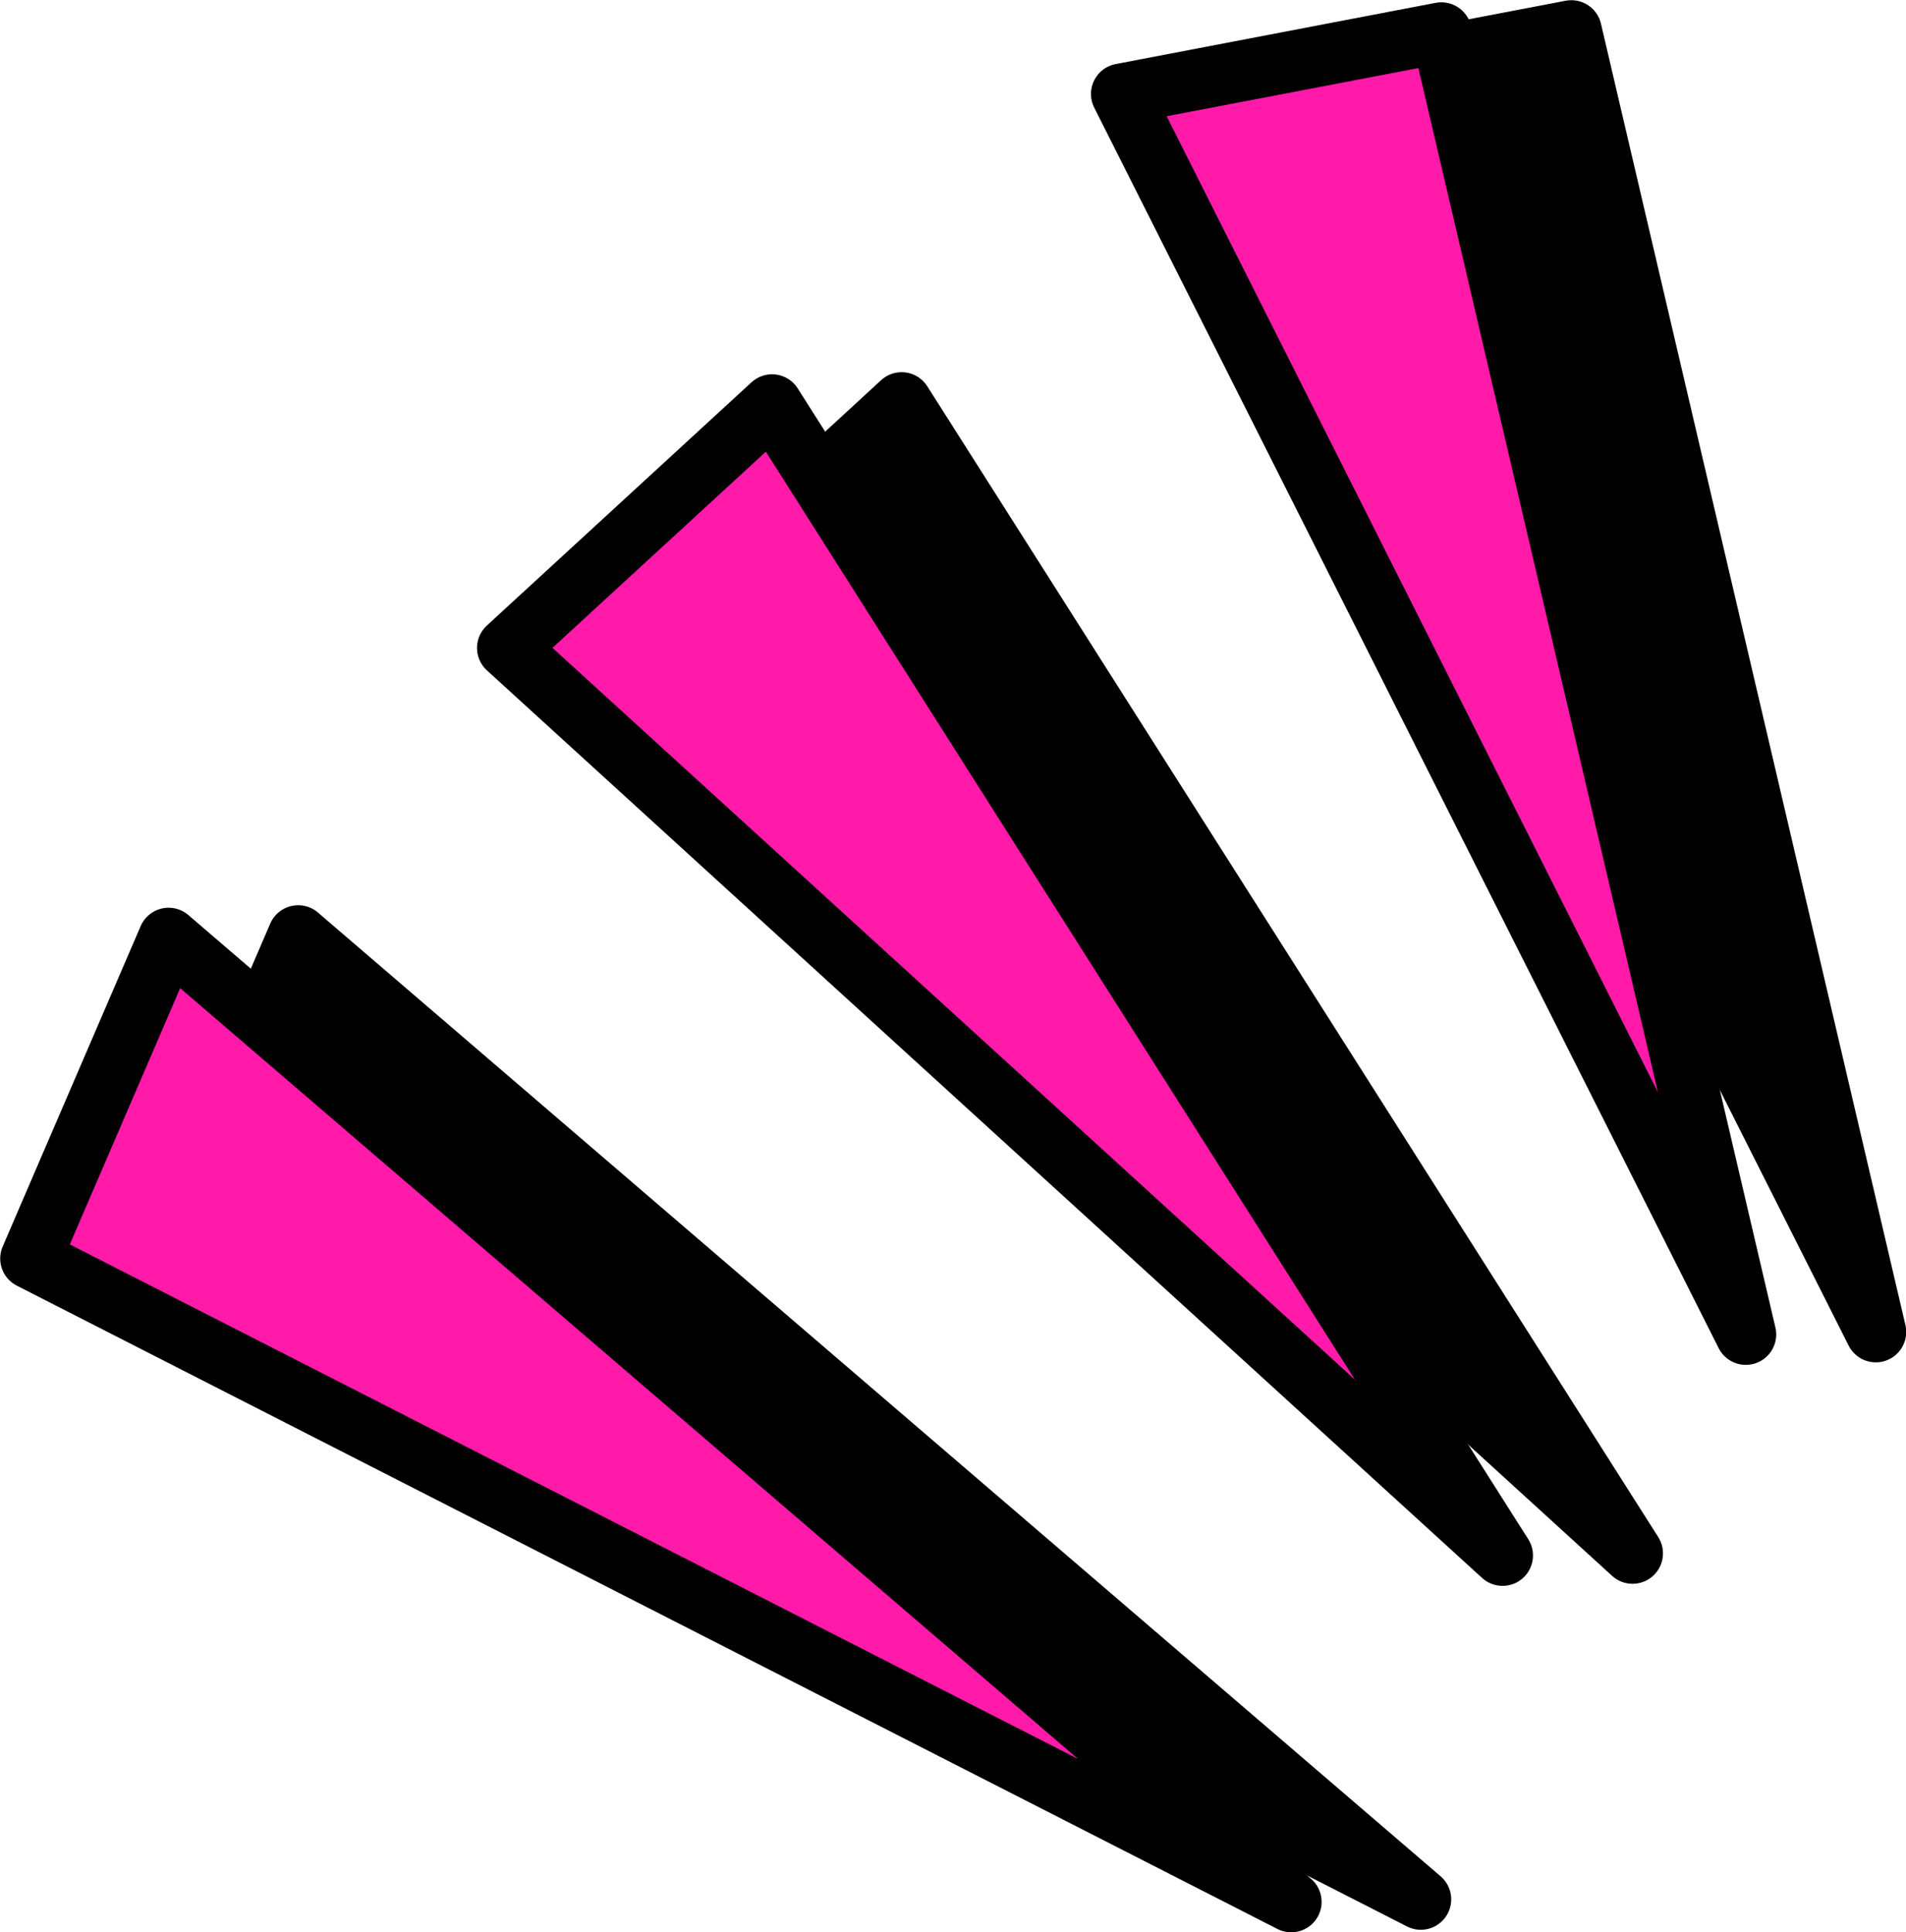
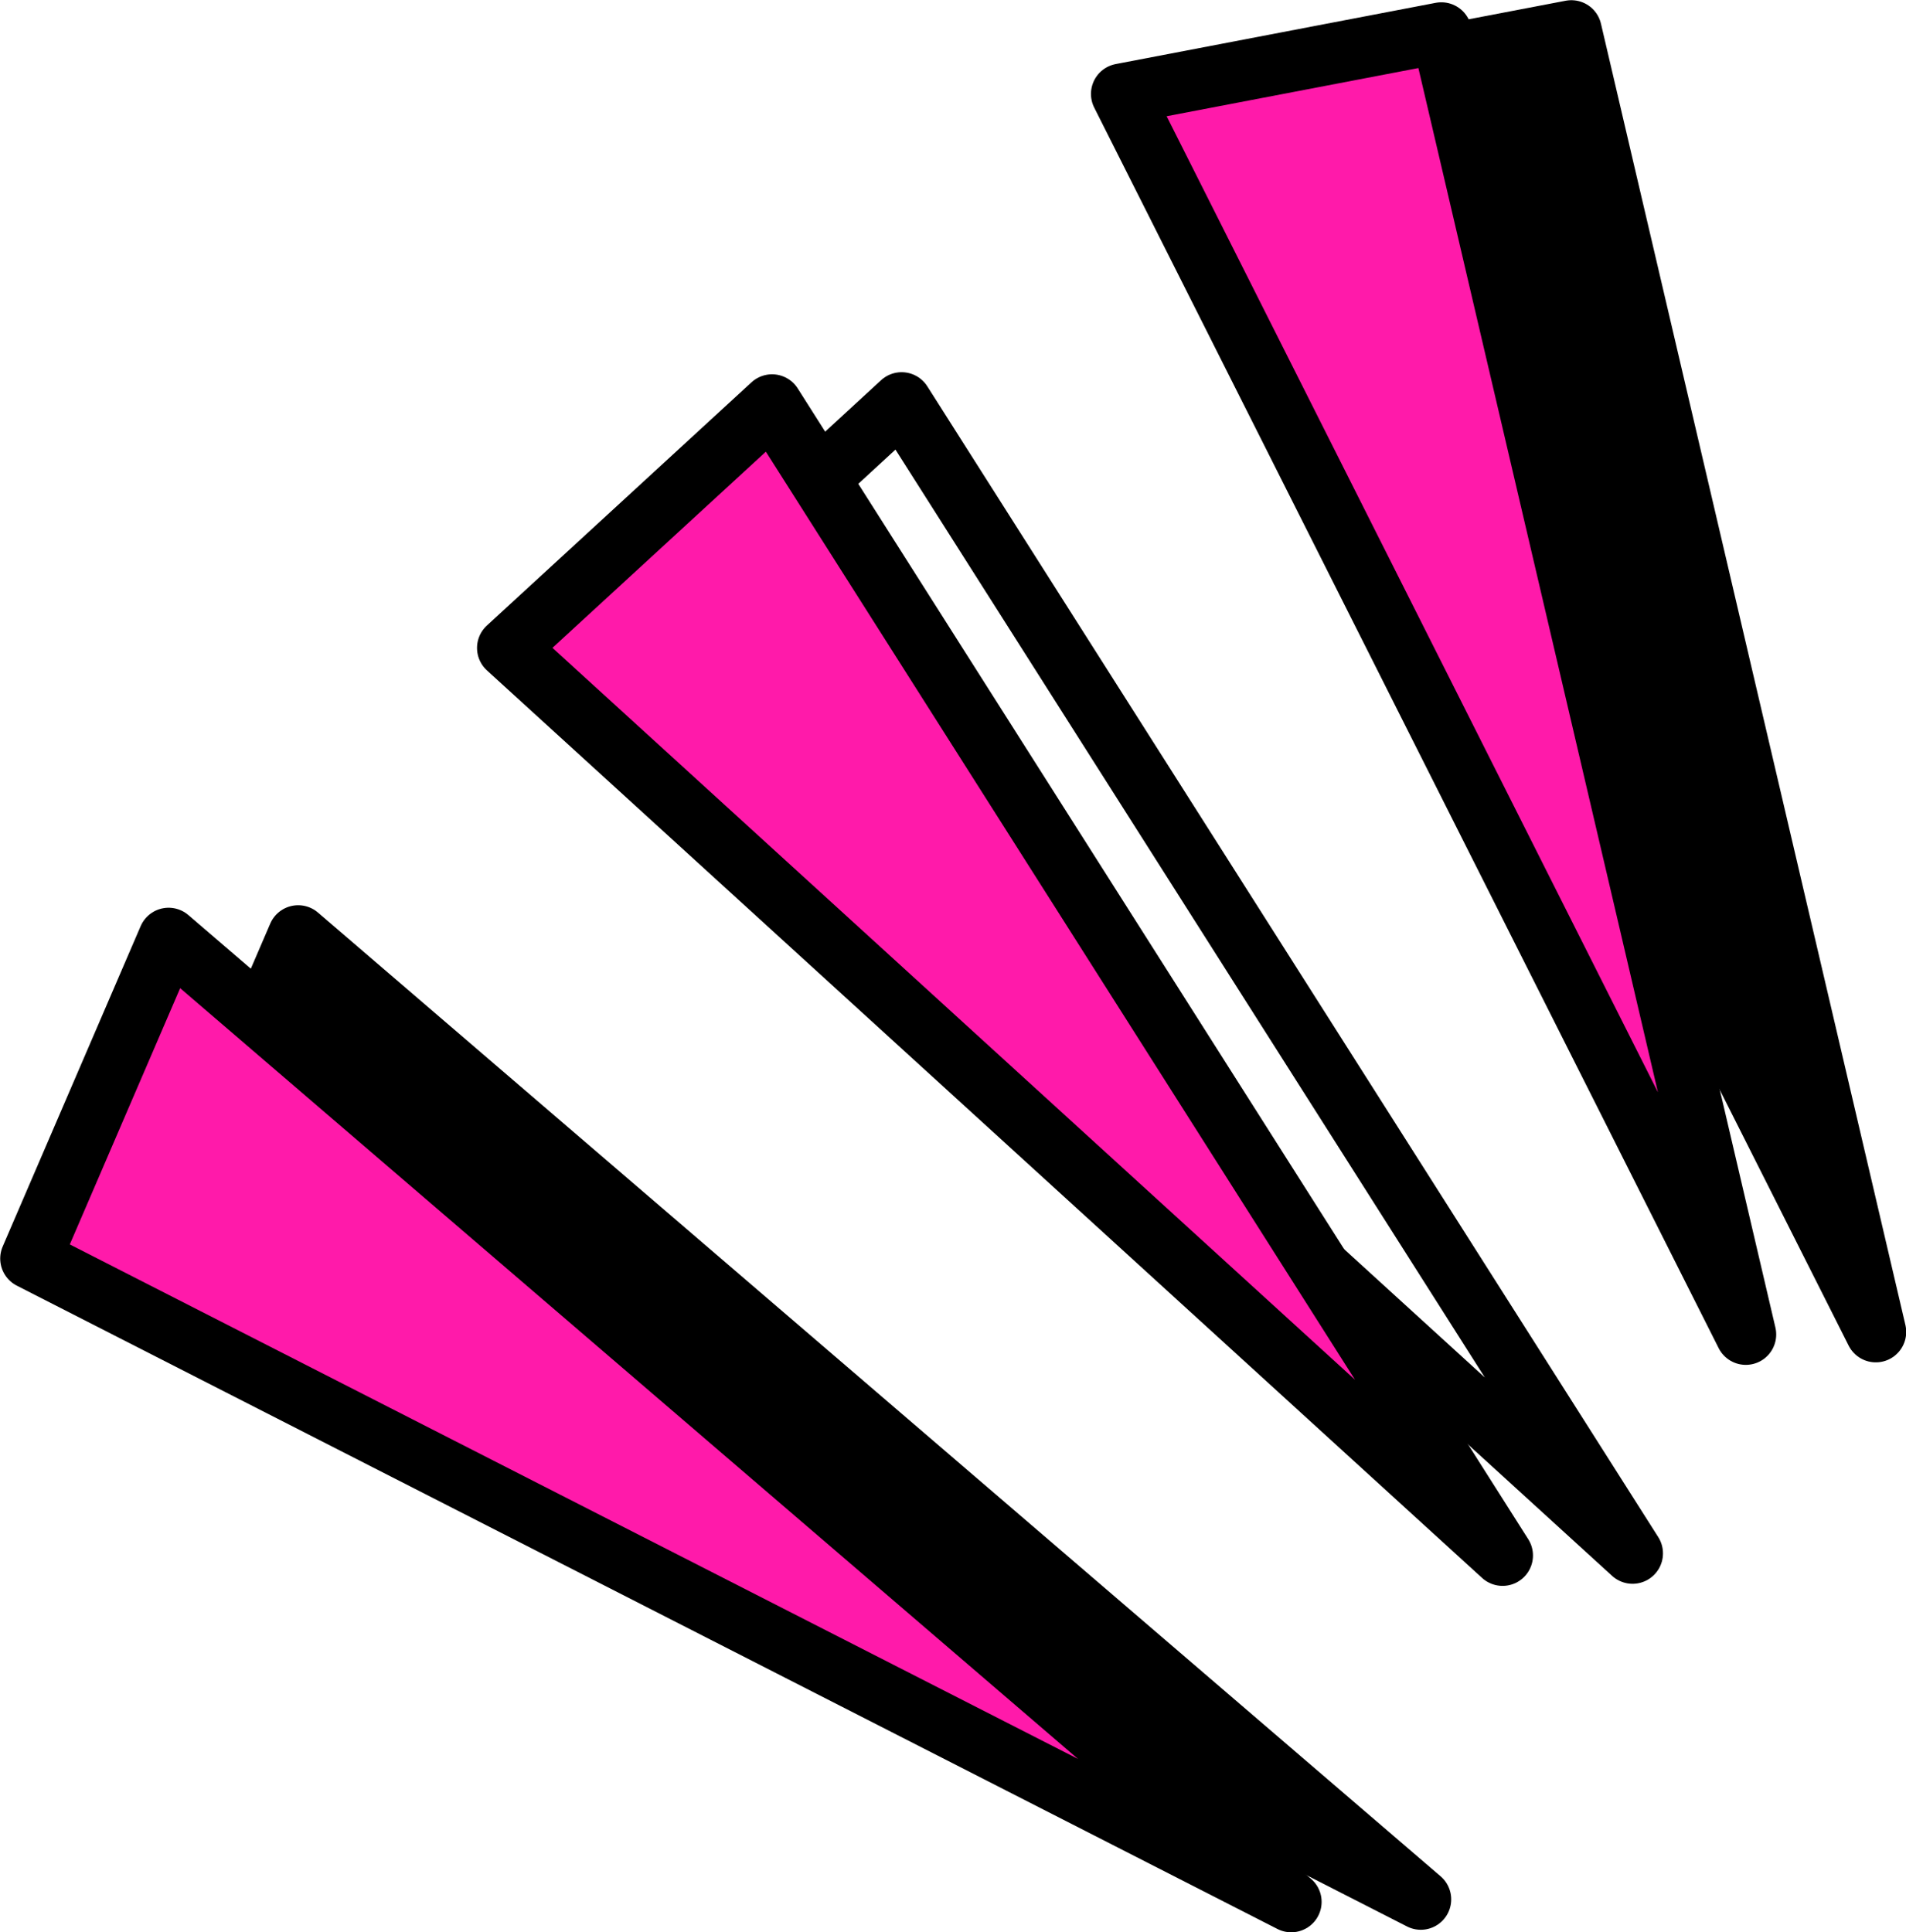
<svg xmlns="http://www.w3.org/2000/svg" width="45.45" height="46.07" viewBox="0 0 45.45 46.07">
  <defs>
    <style>
      .cls-1 {
        fill: none;
        stroke: #000;
        stroke-linecap: round;
        stroke-linejoin: round;
        stroke-width: 1.45px;
      }

      .cls-2 {
        fill: #ff1aaa;
      }

      .cls-3 {
        isolation: isolate;
      }

      .cls-4 {
        mix-blend-mode: multiply;
      }
    </style>
  </defs>
  <g class="cls-3">
    <g id="_レイヤー_2" data-name="レイヤー 2">
      <g id="_コンテンツ" data-name="コンテンツ">
        <g>
          <g>
            <g class="cls-4">
              <polygon points="7.11 22.31 3.82 29.95 33.88 45.29 7.11 22.31" />
              <polygon class="cls-1" points="7.11 22.31 3.82 29.95 33.88 45.29 7.11 22.31" />
            </g>
            <g>
              <polygon class="cls-2" points="4.02 22.37 .73 30.01 30.79 45.35 4.02 22.37" />
              <polygon class="cls-1" points="4.02 22.37 .73 30.01 30.79 45.35 4.02 22.37" />
            </g>
          </g>
          <g>
            <g class="cls-4">
              <polygon points="29.83 2.19 44.73 31.76 37.47 .73 29.83 2.19" />
              <polygon class="cls-1" points="29.83 2.19 44.73 31.76 37.47 .73 29.83 2.19" />
            </g>
            <g>
              <polygon class="cls-2" points="26.74 2.24 41.63 31.82 34.37 .78 26.74 2.24" />
              <polygon class="cls-1" points="26.74 2.24 41.63 31.82 34.37 .78 26.74 2.24" />
            </g>
          </g>
          <g>
            <g class="cls-4">
-               <polygon points="15.2 15.4 38.93 37.04 21.5 9.6 15.2 15.4" />
              <polygon class="cls-1" points="15.2 15.4 38.93 37.04 21.5 9.6 15.2 15.4" />
            </g>
            <g>
              <polygon class="cls-2" points="12.1 15.45 35.83 37.09 18.41 9.65 12.1 15.45" />
              <polygon class="cls-1" points="12.1 15.45 35.83 37.09 18.41 9.65 12.1 15.45" />
            </g>
          </g>
        </g>
      </g>
    </g>
  </g>
</svg>